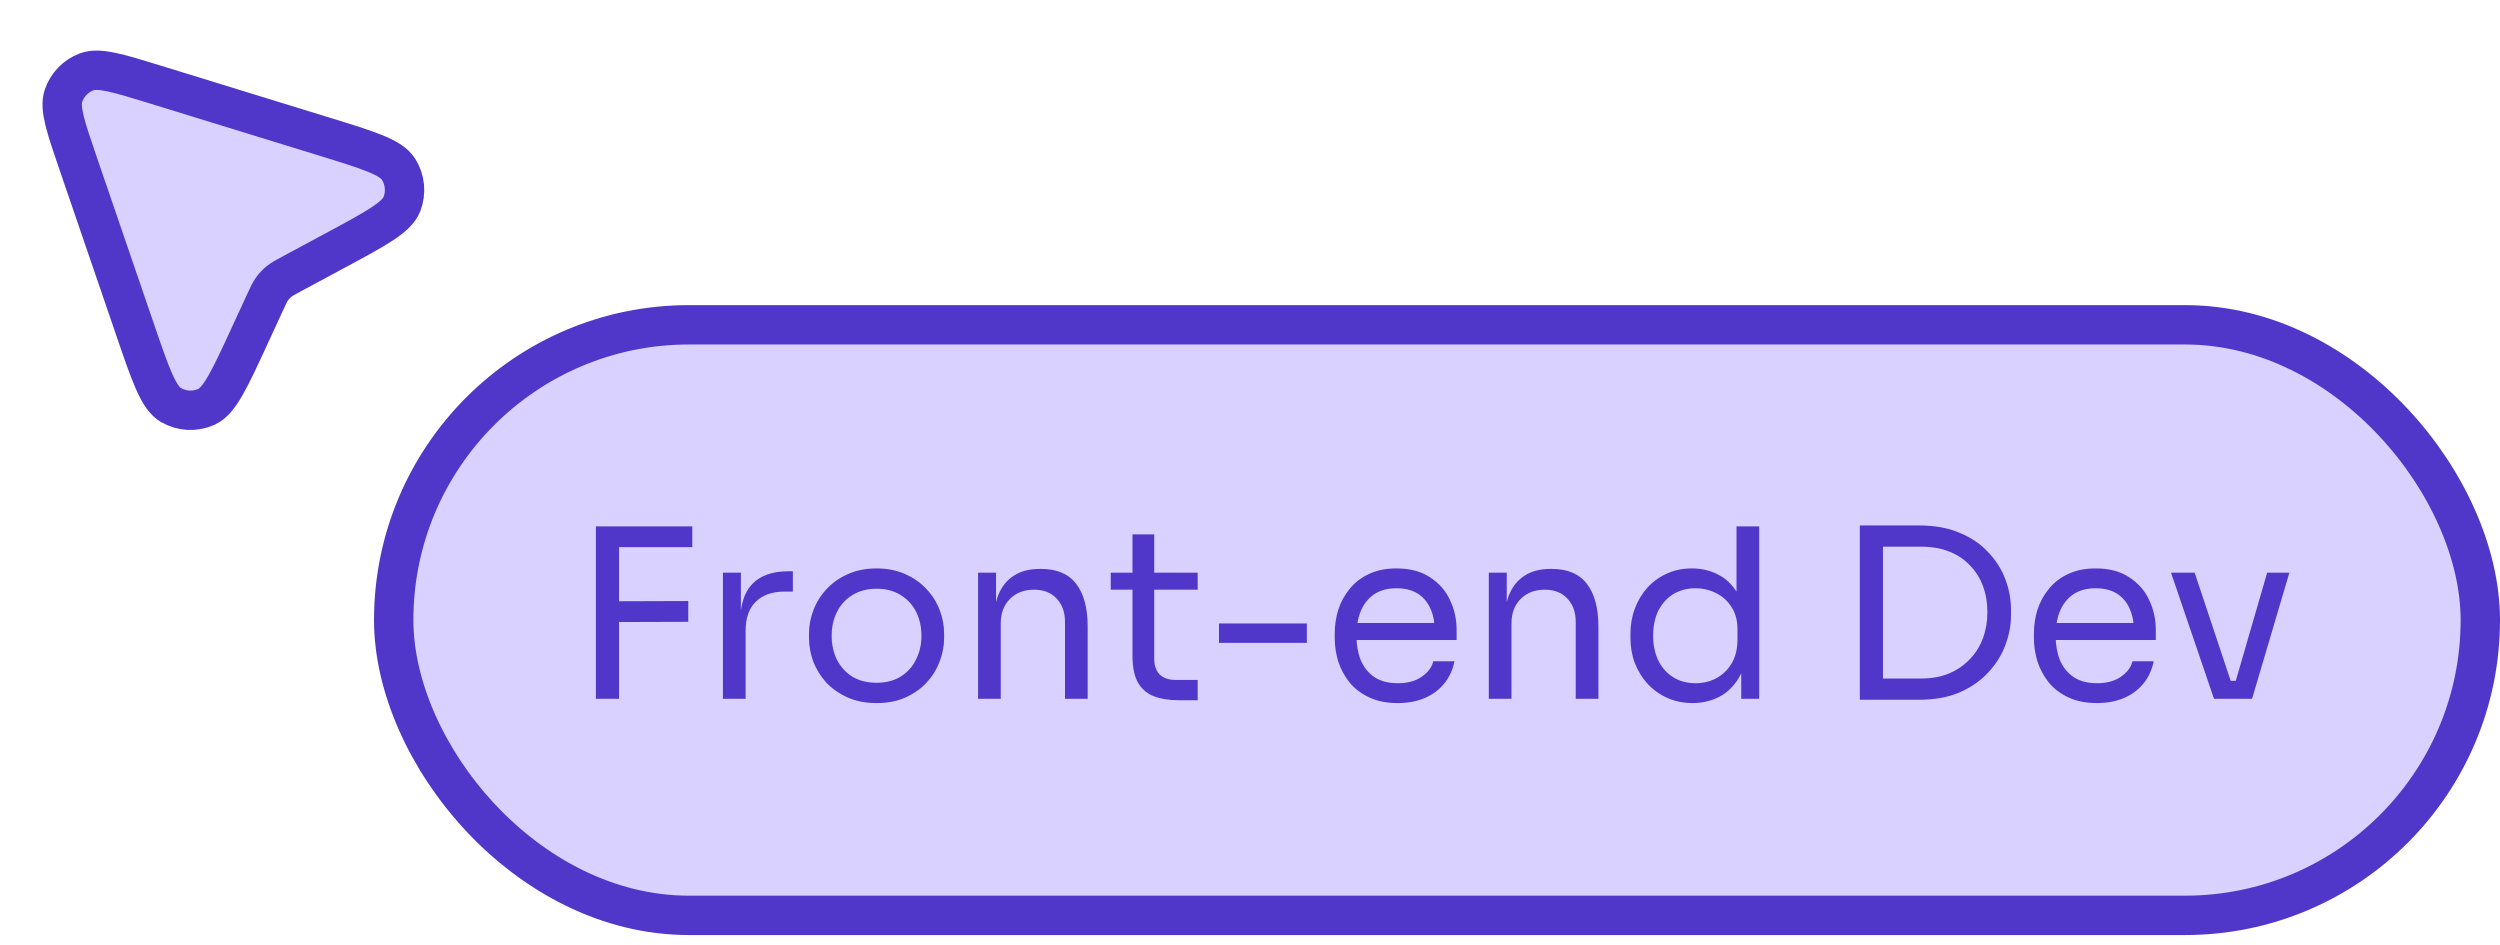
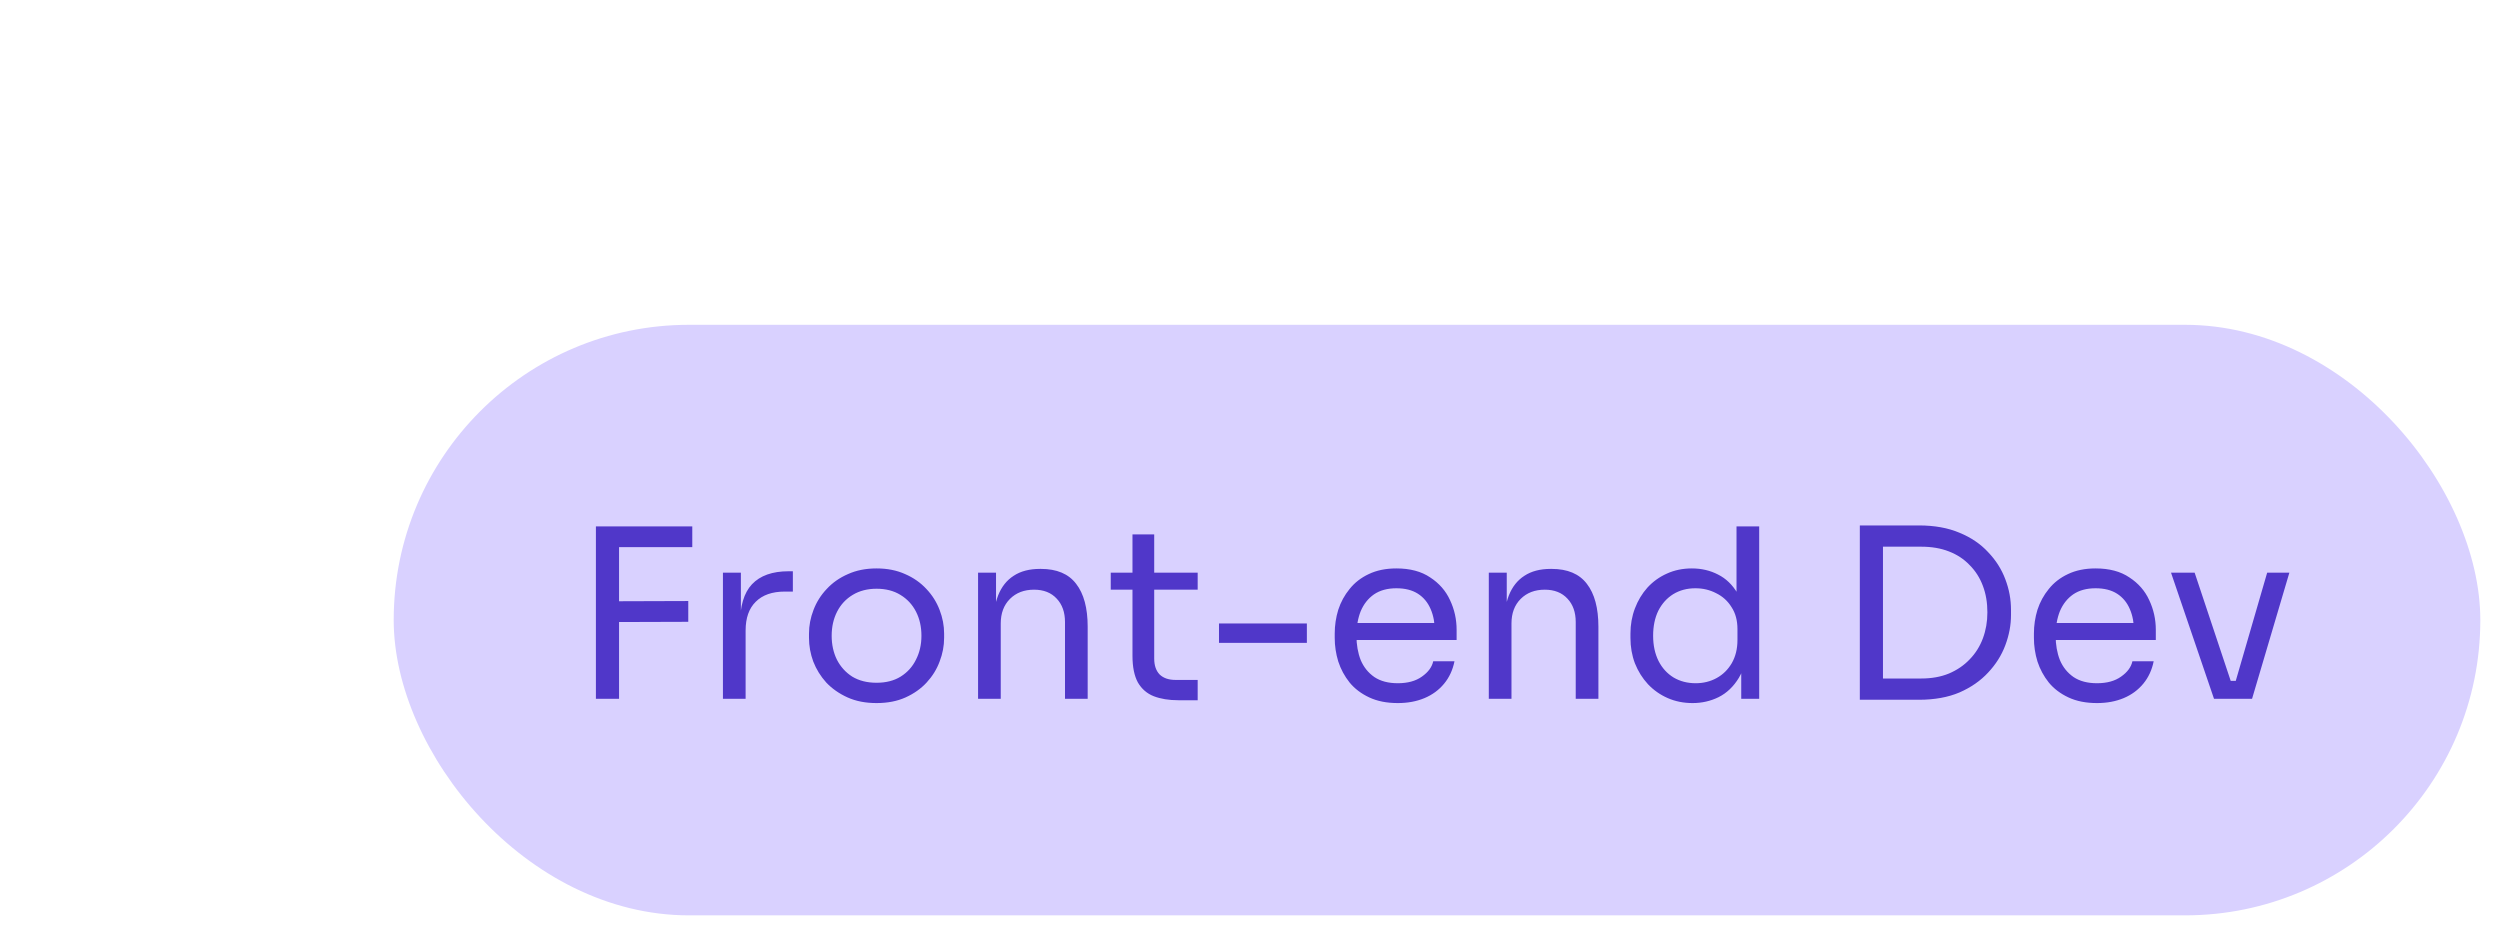
<svg xmlns="http://www.w3.org/2000/svg" width="127" height="48" viewBox="0 0 127 48" fill="none">
  <rect x="20" y="16.5" width="106" height="30" rx="15" fill="#D9D1FF" />
-   <rect x="20" y="16.5" width="106" height="30" rx="15" stroke="#5037C9" stroke-width="2" />
  <path d="M30.272 35.5V26.74H31.448V35.5H30.272ZM31.208 31.6V30.544L34.964 30.532V31.588L31.208 31.6ZM31.208 27.796V26.74H35.168V27.796H31.208ZM36.725 35.5V29.092H37.637V31.732H37.589C37.589 30.796 37.793 30.112 38.201 29.68C38.617 29.24 39.237 29.02 40.061 29.02H40.277V30.052H39.869C39.229 30.052 38.737 30.224 38.393 30.568C38.049 30.904 37.877 31.392 37.877 32.032V35.5H36.725ZM44.529 35.716C43.969 35.716 43.477 35.62 43.053 35.428C42.629 35.236 42.269 34.984 41.973 34.672C41.685 34.352 41.465 33.996 41.313 33.604C41.169 33.212 41.097 32.812 41.097 32.404V32.188C41.097 31.78 41.173 31.38 41.325 30.988C41.477 30.588 41.701 30.232 41.997 29.92C42.293 29.6 42.653 29.348 43.077 29.164C43.501 28.972 43.985 28.876 44.529 28.876C45.073 28.876 45.557 28.972 45.981 29.164C46.405 29.348 46.765 29.6 47.061 29.92C47.357 30.232 47.581 30.588 47.733 30.988C47.885 31.38 47.961 31.78 47.961 32.188V32.404C47.961 32.812 47.885 33.212 47.733 33.604C47.589 33.996 47.369 34.352 47.073 34.672C46.785 34.984 46.429 35.236 46.005 35.428C45.581 35.62 45.089 35.716 44.529 35.716ZM44.529 34.684C45.009 34.684 45.417 34.58 45.753 34.372C46.097 34.156 46.357 33.868 46.533 33.508C46.717 33.148 46.809 32.744 46.809 32.296C46.809 31.84 46.717 31.432 46.533 31.072C46.349 30.712 46.085 30.428 45.741 30.22C45.405 30.012 45.001 29.908 44.529 29.908C44.065 29.908 43.661 30.012 43.317 30.22C42.973 30.428 42.709 30.712 42.525 31.072C42.341 31.432 42.249 31.84 42.249 32.296C42.249 32.744 42.337 33.148 42.513 33.508C42.697 33.868 42.957 34.156 43.293 34.372C43.637 34.58 44.049 34.684 44.529 34.684ZM49.686 35.5V29.092H50.598V31.84H50.454C50.454 31.208 50.538 30.676 50.706 30.244C50.882 29.804 51.146 29.472 51.498 29.248C51.85 29.016 52.294 28.9 52.83 28.9H52.878C53.686 28.9 54.282 29.152 54.666 29.656C55.058 30.16 55.254 30.888 55.254 31.84V35.5H54.102V31.6C54.102 31.104 53.962 30.708 53.682 30.412C53.402 30.108 53.018 29.956 52.53 29.956C52.026 29.956 51.618 30.112 51.306 30.424C50.994 30.736 50.838 31.152 50.838 31.672V35.5H49.686ZM59.858 35.572C59.378 35.572 58.962 35.504 58.61 35.368C58.266 35.232 57.998 35 57.806 34.672C57.622 34.336 57.53 33.884 57.53 33.316V27.148H58.634V33.46C58.634 33.804 58.726 34.072 58.91 34.264C59.102 34.448 59.37 34.54 59.714 34.54H60.842V35.572H59.858ZM56.426 29.956V29.092H60.842V29.956H56.426ZM61.925 32.656V31.672H66.389V32.656H61.925ZM71.008 35.716C70.448 35.716 69.964 35.62 69.556 35.428C69.148 35.236 68.816 34.984 68.56 34.672C68.304 34.352 68.112 33.996 67.984 33.604C67.864 33.212 67.804 32.812 67.804 32.404V32.188C67.804 31.772 67.864 31.368 67.984 30.976C68.112 30.584 68.304 30.232 68.56 29.92C68.816 29.6 69.14 29.348 69.532 29.164C69.932 28.972 70.4 28.876 70.936 28.876C71.632 28.876 72.204 29.028 72.652 29.332C73.108 29.628 73.444 30.012 73.66 30.484C73.884 30.956 73.996 31.46 73.996 31.996V32.512H68.308V31.648H73.156L72.892 32.116C72.892 31.66 72.82 31.268 72.676 30.94C72.532 30.604 72.316 30.344 72.028 30.16C71.74 29.976 71.376 29.884 70.936 29.884C70.48 29.884 70.1 29.988 69.796 30.196C69.5 30.404 69.276 30.688 69.124 31.048C68.98 31.408 68.908 31.824 68.908 32.296C68.908 32.752 68.98 33.164 69.124 33.532C69.276 33.892 69.508 34.18 69.82 34.396C70.132 34.604 70.528 34.708 71.008 34.708C71.512 34.708 71.92 34.596 72.232 34.372C72.552 34.148 72.744 33.888 72.808 33.592H73.888C73.8 34.032 73.624 34.412 73.36 34.732C73.096 35.052 72.764 35.296 72.364 35.464C71.964 35.632 71.512 35.716 71.008 35.716ZM75.631 35.5V29.092H76.543V31.84H76.399C76.399 31.208 76.483 30.676 76.651 30.244C76.827 29.804 77.091 29.472 77.443 29.248C77.795 29.016 78.239 28.9 78.775 28.9H78.823C79.631 28.9 80.227 29.152 80.611 29.656C81.003 30.16 81.199 30.888 81.199 31.84V35.5H80.047V31.6C80.047 31.104 79.907 30.708 79.627 30.412C79.347 30.108 78.963 29.956 78.475 29.956C77.971 29.956 77.563 30.112 77.251 30.424C76.939 30.736 76.783 31.152 76.783 31.672V35.5H75.631ZM85.983 35.716C85.527 35.716 85.107 35.632 84.723 35.464C84.339 35.296 84.003 35.06 83.715 34.756C83.435 34.452 83.215 34.1 83.055 33.7C82.903 33.3 82.827 32.868 82.827 32.404V32.188C82.827 31.732 82.903 31.304 83.055 30.904C83.207 30.504 83.419 30.152 83.691 29.848C83.971 29.544 84.299 29.308 84.675 29.14C85.059 28.964 85.483 28.876 85.947 28.876C86.435 28.876 86.879 28.98 87.279 29.188C87.679 29.388 88.007 29.704 88.263 30.136C88.519 30.568 88.663 31.128 88.695 31.816L88.215 31.048V26.74H89.367V35.5H88.455V32.656H88.791C88.759 33.384 88.607 33.976 88.335 34.432C88.063 34.88 87.719 35.208 87.303 35.416C86.895 35.616 86.455 35.716 85.983 35.716ZM86.139 34.708C86.531 34.708 86.887 34.62 87.207 34.444C87.527 34.268 87.783 34.016 87.975 33.688C88.167 33.352 88.263 32.96 88.263 32.512V31.96C88.263 31.52 88.163 31.148 87.963 30.844C87.771 30.532 87.511 30.296 87.183 30.136C86.863 29.968 86.511 29.884 86.127 29.884C85.703 29.884 85.327 29.984 84.999 30.184C84.679 30.384 84.427 30.664 84.243 31.024C84.067 31.384 83.979 31.808 83.979 32.296C83.979 32.784 84.071 33.212 84.255 33.58C84.439 33.94 84.695 34.22 85.023 34.42C85.351 34.612 85.723 34.708 86.139 34.708ZM95.415 35.548V34.468H97.599C98.127 34.468 98.595 34.384 99.003 34.216C99.419 34.04 99.771 33.8 100.059 33.496C100.355 33.192 100.579 32.836 100.731 32.428C100.883 32.02 100.959 31.58 100.959 31.108C100.959 30.612 100.883 30.164 100.731 29.764C100.579 29.356 100.355 29.004 100.059 28.708C99.771 28.404 99.419 28.172 99.003 28.012C98.595 27.852 98.127 27.772 97.599 27.772H95.415V26.692H97.479C98.271 26.692 98.959 26.816 99.543 27.064C100.127 27.304 100.611 27.632 100.995 28.048C101.387 28.456 101.679 28.916 101.871 29.428C102.063 29.932 102.159 30.448 102.159 30.976V31.24C102.159 31.752 102.063 32.264 101.871 32.776C101.679 33.288 101.387 33.752 100.995 34.168C100.611 34.584 100.127 34.92 99.543 35.176C98.959 35.424 98.271 35.548 97.479 35.548H95.415ZM94.479 35.548V26.692H95.655V35.548H94.479ZM106.527 35.716C105.967 35.716 105.483 35.62 105.075 35.428C104.667 35.236 104.335 34.984 104.079 34.672C103.823 34.352 103.631 33.996 103.503 33.604C103.383 33.212 103.323 32.812 103.323 32.404V32.188C103.323 31.772 103.383 31.368 103.503 30.976C103.631 30.584 103.823 30.232 104.079 29.92C104.335 29.6 104.659 29.348 105.051 29.164C105.451 28.972 105.919 28.876 106.455 28.876C107.151 28.876 107.723 29.028 108.171 29.332C108.627 29.628 108.963 30.012 109.179 30.484C109.403 30.956 109.515 31.46 109.515 31.996V32.512H103.827V31.648H108.675L108.411 32.116C108.411 31.66 108.339 31.268 108.195 30.94C108.051 30.604 107.835 30.344 107.547 30.16C107.259 29.976 106.895 29.884 106.455 29.884C105.999 29.884 105.619 29.988 105.315 30.196C105.019 30.404 104.795 30.688 104.643 31.048C104.499 31.408 104.427 31.824 104.427 32.296C104.427 32.752 104.499 33.164 104.643 33.532C104.795 33.892 105.027 34.18 105.339 34.396C105.651 34.604 106.047 34.708 106.527 34.708C107.031 34.708 107.439 34.596 107.751 34.372C108.071 34.148 108.263 33.888 108.327 33.592H109.407C109.319 34.032 109.143 34.412 108.879 34.732C108.615 35.052 108.283 35.296 107.883 35.464C107.483 35.632 107.031 35.716 106.527 35.716ZM112.472 35.5L110.288 29.092H111.488L113.624 35.5H112.472ZM112.76 35.5V34.588H114.152V35.5H112.76ZM113.312 35.5L115.172 29.092H116.3L114.404 35.5H113.312Z" fill="#5037C9" />
-   <path d="M17.021 12.729C19.109 11.607 20.152 11.045 20.417 10.37C20.646 9.783 20.581 9.123 20.243 8.592C19.853 7.98 18.721 7.632 16.456 6.934L7.895 4.297C5.984 3.708 5.029 3.414 4.397 3.652C3.847 3.86 3.418 4.302 3.227 4.859C3.009 5.498 3.333 6.444 3.981 8.335L6.852 16.715C7.649 19.042 8.047 20.206 8.683 20.575C9.235 20.896 9.907 20.93 10.488 20.667C11.158 20.364 11.673 19.247 12.703 17.013L13.464 15.363C13.627 15.007 13.709 14.83 13.822 14.674C13.921 14.537 14.038 14.412 14.169 14.304C14.318 14.183 14.49 14.09 14.835 13.905L17.021 12.729Z" fill="#D9D1FF" stroke="#5037C9" stroke-width="2" stroke-linecap="round" stroke-linejoin="round" />
</svg>